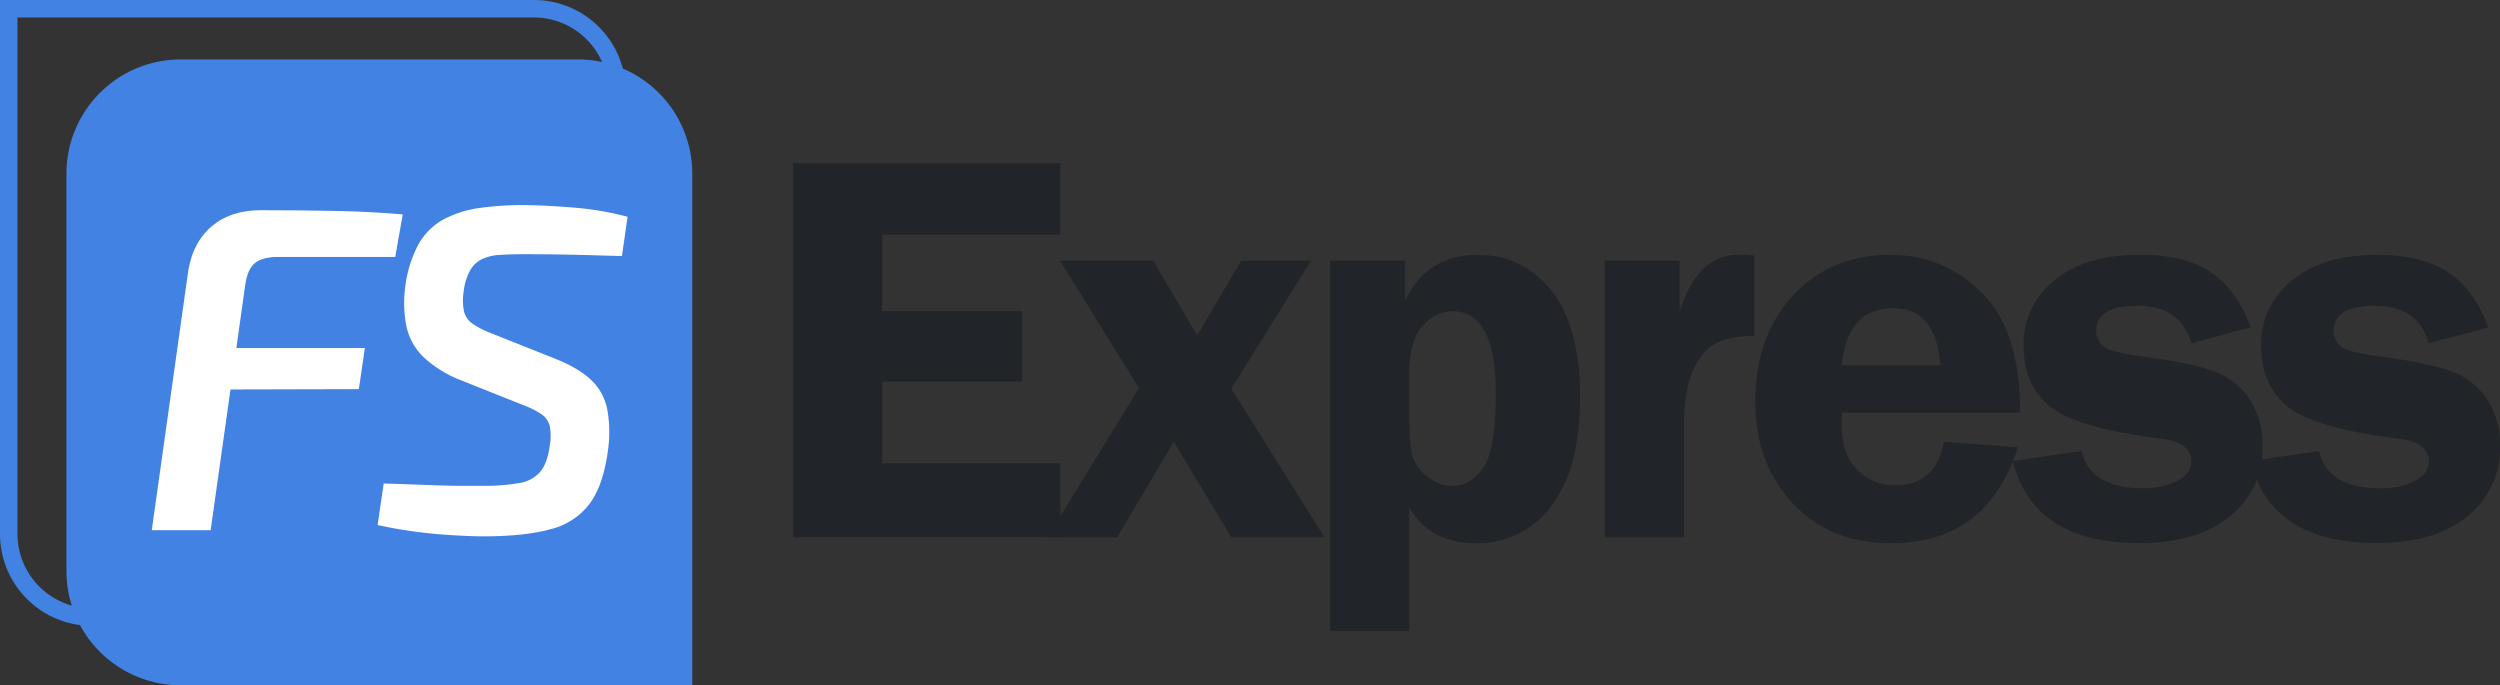
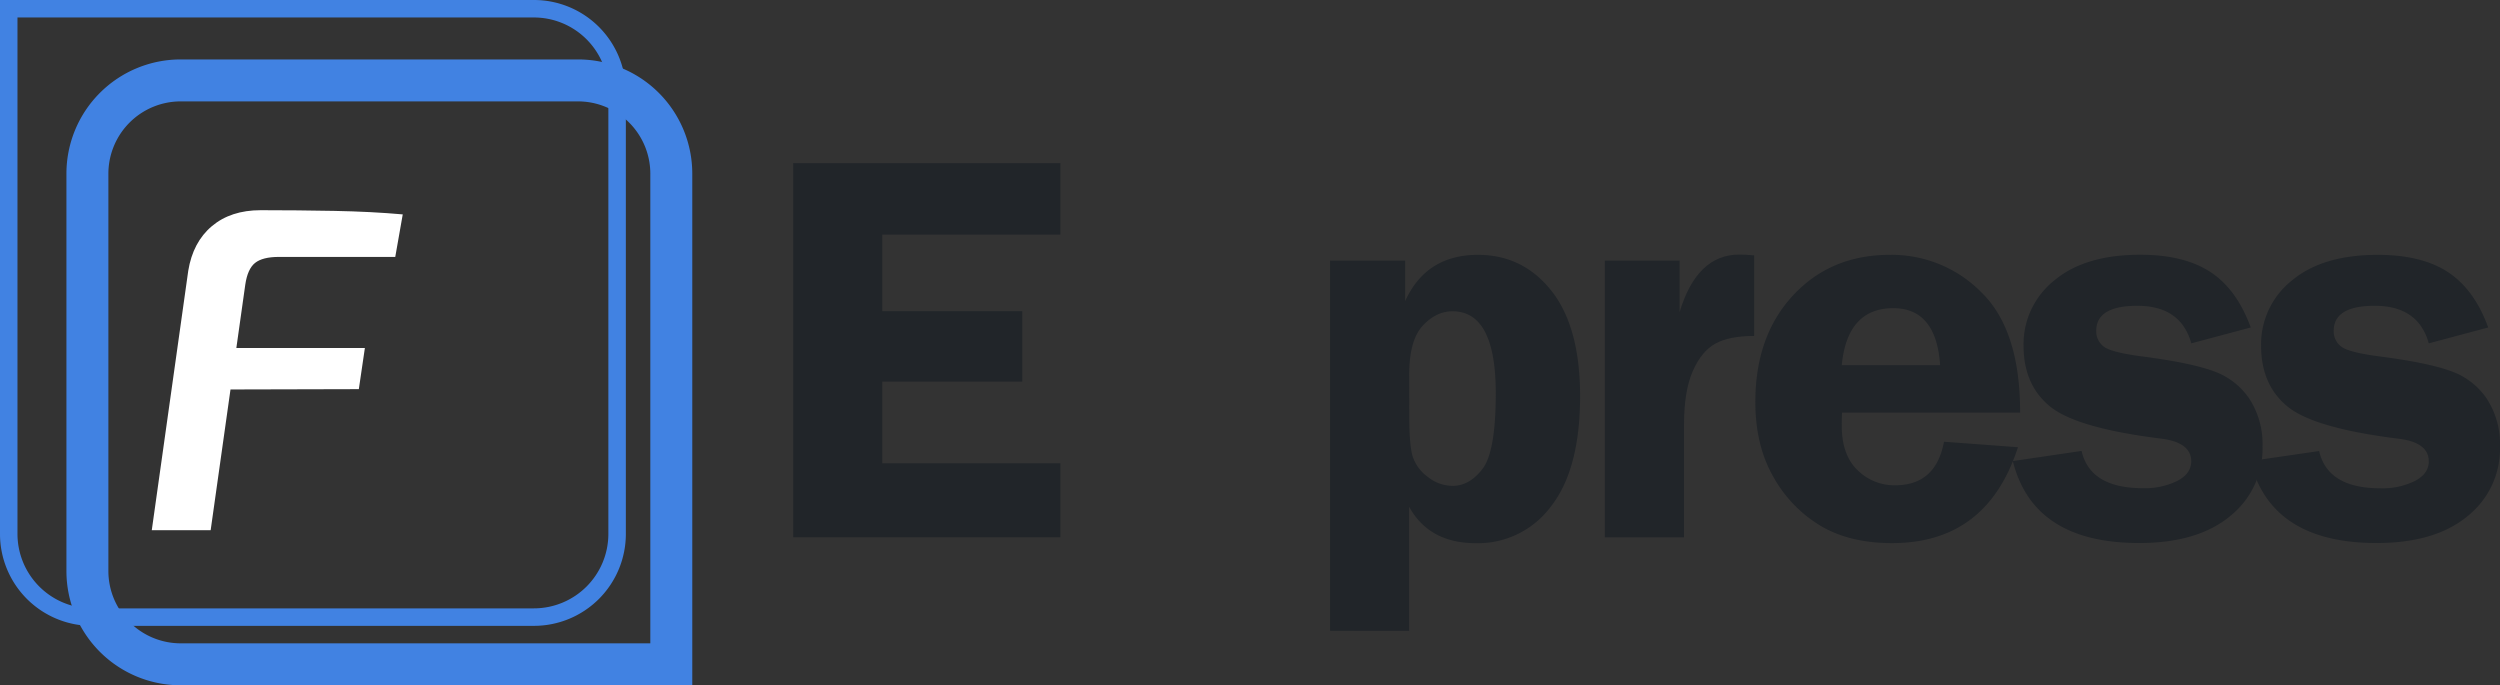
<svg xmlns="http://www.w3.org/2000/svg" id="Layer_1" data-name="Layer 1" viewBox="0 0 715.03 196">
  <rect x="0" y="0" width="715.03" height="196" fill="#333333" stroke="none" />
  <path d="M282.71,520A21.31,21.31,0,0,1,304,541.29V667.71A21.31,21.31,0,0,1,282.71,689H156.29A21.31,21.31,0,0,1,135,667.71V520H282.71m0-5H130V667.71A26.29,26.29,0,0,0,156.29,694H282.71A26.29,26.29,0,0,0,309,667.71V541.29A26.29,26.29,0,0,0,282.71,515Z" transform="translate(-130 -515)" style="fill:#4182e2" />
-   <path d="M181.67,705A26.69,26.69,0,0,1,155,678.33V564.67A26.69,26.69,0,0,1,181.67,538H295.33A26.69,26.69,0,0,1,322,564.67V705Z" transform="translate(-130 -515)" style="fill:#4182e2" />
  <path d="M295.33,544A20.69,20.69,0,0,1,316,564.67V699H181.67A20.69,20.69,0,0,1,161,678.33V564.67A20.69,20.69,0,0,1,181.67,544H295.33m0-12H181.67A32.67,32.67,0,0,0,149,564.67V678.33A32.67,32.67,0,0,0,181.67,711H328V564.67A32.67,32.67,0,0,0,295.33,532Z" transform="translate(-130 -515)" style="fill:#4182e2" />
  <path d="M433.28,582.09H382.34V604h40.05v20.14H382.34v23.36h50.94v21.16H356.87v-107h76.41Z" transform="translate(-130 -515)" style="fill:#212529" />
-   <path d="M505,589.53l-22.83,36.65,26.67,42.51H482.17l-16.45-27.32-16.2,27.32H429.57L455.75,626l-22.58-36.47h26.64l12.61,21.41L485,589.53Z" transform="translate(-130 -515)" style="fill:#212529" />
  <path d="M510.42,695.42V589.53h21.47v11.6q6-13.25,20.85-13.24,12.85,0,21,10.3t8.19,30q0,20.93-8.26,31.55a26,26,0,0,1-21.52,10.62q-13.4,0-19.12-10.43v35.51Zm22.65-61.37q0,8.38,1,11.6a11.89,11.89,0,0,0,4.31,5.76,11.4,11.4,0,0,0,7.13,2.55q4.79,0,8.54-4.9t3.76-21.59q0-23.44-12.38-23.44-4.69,0-8.54,4.16t-3.84,14.1Z" transform="translate(-130 -515)" style="fill:#212529" />
  <path d="M611.65,668.69H589V589.53h21.39v14.74q4.93-16.47,17.09-16.46c1.15,0,2.56.08,4.23.23v23.05q-7.12,0-11.09,2.19t-6.47,7.88q-2.5,5.69-2.5,15.32Z" transform="translate(-130 -515)" style="fill:#212529" />
  <path d="M707.78,633H656.84c-.05,1.41-.08,2.64-.08,3.68q0,8.47,4.51,12.78A15,15,0,0,0,672,653.8q11.69,0,14-12.46l21.16,1.57q-8.85,27.42-36,27.43-11.84,0-20.1-4.74a37.52,37.52,0,0,1-13.64-13.84q-5.37-9.09-5.37-21.79,0-18.88,10.78-30.48t27.7-11.6a36,36,0,0,1,26.22,10.77Q707.79,609.45,707.78,633Zm-51-13.56H684.9q-1.11-16.29-13.41-16.3Q658.34,603.17,656.76,619.47Z" transform="translate(-130 -515)" style="fill:#212529" />
  <path d="M773.74,608.66l-17,4.54q-3-10.74-15.44-10.74-11.74,0-11.75,7.15a5.44,5.44,0,0,0,2.15,4.52q2.16,1.68,11.25,2.85,13.56,1.78,20.06,4.14A20.67,20.67,0,0,1,773.31,629a23.8,23.8,0,0,1,3.8,13.72,24.64,24.64,0,0,1-9.29,19.91q-9.29,7.68-26,7.68-30.26,0-36.13-23.44l19.67-2.9q2.43,10.66,17.56,10.66a21,21,0,0,0,9.8-2.08q4-2.08,4-5.62c0-3.66-3-5.83-8.85-6.51q-24-3-31.55-9.18t-7.56-17.36a23.31,23.31,0,0,1,8.78-18.66q8.78-7.37,24.61-7.36,12.52,0,20.06,4.94T773.74,608.66Z" transform="translate(-130 -515)" style="fill:#212529" />
  <path d="M841.66,608.66l-17,4.54q-3-10.74-15.44-10.74-11.75,0-11.75,7.15a5.44,5.44,0,0,0,2.15,4.52q2.16,1.68,11.25,2.85,13.56,1.78,20.06,4.14A20.67,20.67,0,0,1,841.23,629a23.8,23.8,0,0,1,3.8,13.72,24.64,24.64,0,0,1-9.29,19.91q-9.29,7.68-26,7.68-30.25,0-36.13-23.44L793.3,644q2.43,10.66,17.56,10.66a21,21,0,0,0,9.8-2.08q4-2.08,4-5.62c0-3.66-2.95-5.83-8.85-6.51q-24-3-31.55-9.18t-7.56-17.36a23.33,23.33,0,0,1,8.77-18.66q8.79-7.37,24.62-7.36,12.52,0,20.06,4.94T841.66,608.66Z" transform="translate(-130 -515)" style="fill:#212529" />
  <path d="M204.56,575.12q10.42,0,21.05.2t19.58,1l-2.14,12.16H209.77c-3.12,0-5.39.58-6.82,1.72s-2.36,3.22-2.8,6.22l-9.9,70.22H173.41l10.43-74.19q1.33-8.19,6.75-12.76T204.56,575.12Zm-21.39,39.41h51.19l-1.73,11.77-51.33.13Z" transform="translate(-130 -515)" style="fill:#fff" />
-   <path d="M280.61,573.66q7,.14,14.44.8A84.58,84.58,0,0,1,309.49,577l-1.61,11.24-9-.26q-4.62-.13-9.36-.2t-9.69-.07c-2.58,0-4.88.07-6.88.2a13.81,13.81,0,0,0-5.08,1.19,7.91,7.91,0,0,0-3.41,3.24,16.54,16.54,0,0,0-1.87,6.22,15.7,15.7,0,0,0,.13,5.55,6.06,6.06,0,0,0,2.47,3.5,26.45,26.45,0,0,0,5.68,2.85l17.25,6.87q7.22,2.79,10.89,6.29a15.72,15.72,0,0,1,4.68,8.46,37.14,37.14,0,0,1,.2,11.7q-1.33,10.07-5.28,15.34a20,20,0,0,1-11.29,7.28q-7.37,2-19,2-4.69,0-12.7-.59A140.16,140.16,0,0,1,238,665.18l1.74-11.9q7.89.26,13.23.46c3.57.13,6.55.2,9,.2h6a56.12,56.12,0,0,0,10.63-.8,9.87,9.87,0,0,0,5.95-3.24c1.34-1.63,2.23-4.07,2.67-7.34a15.14,15.14,0,0,0,0-5.75,5.87,5.87,0,0,0-2.4-3.37,25.22,25.22,0,0,0-5.35-2.65l-17.91-7.14A32.88,32.88,0,0,1,251,617a17.18,17.18,0,0,1-4.74-8.6,34,34,0,0,1-.4-11,34.8,34.8,0,0,1,3.74-12.37,18.4,18.4,0,0,1,7-7.14,30.4,30.4,0,0,1,10.29-3.37A89.58,89.58,0,0,1,280.61,573.66Z" transform="translate(-130 -515)" style="fill:#fff" />
</svg>